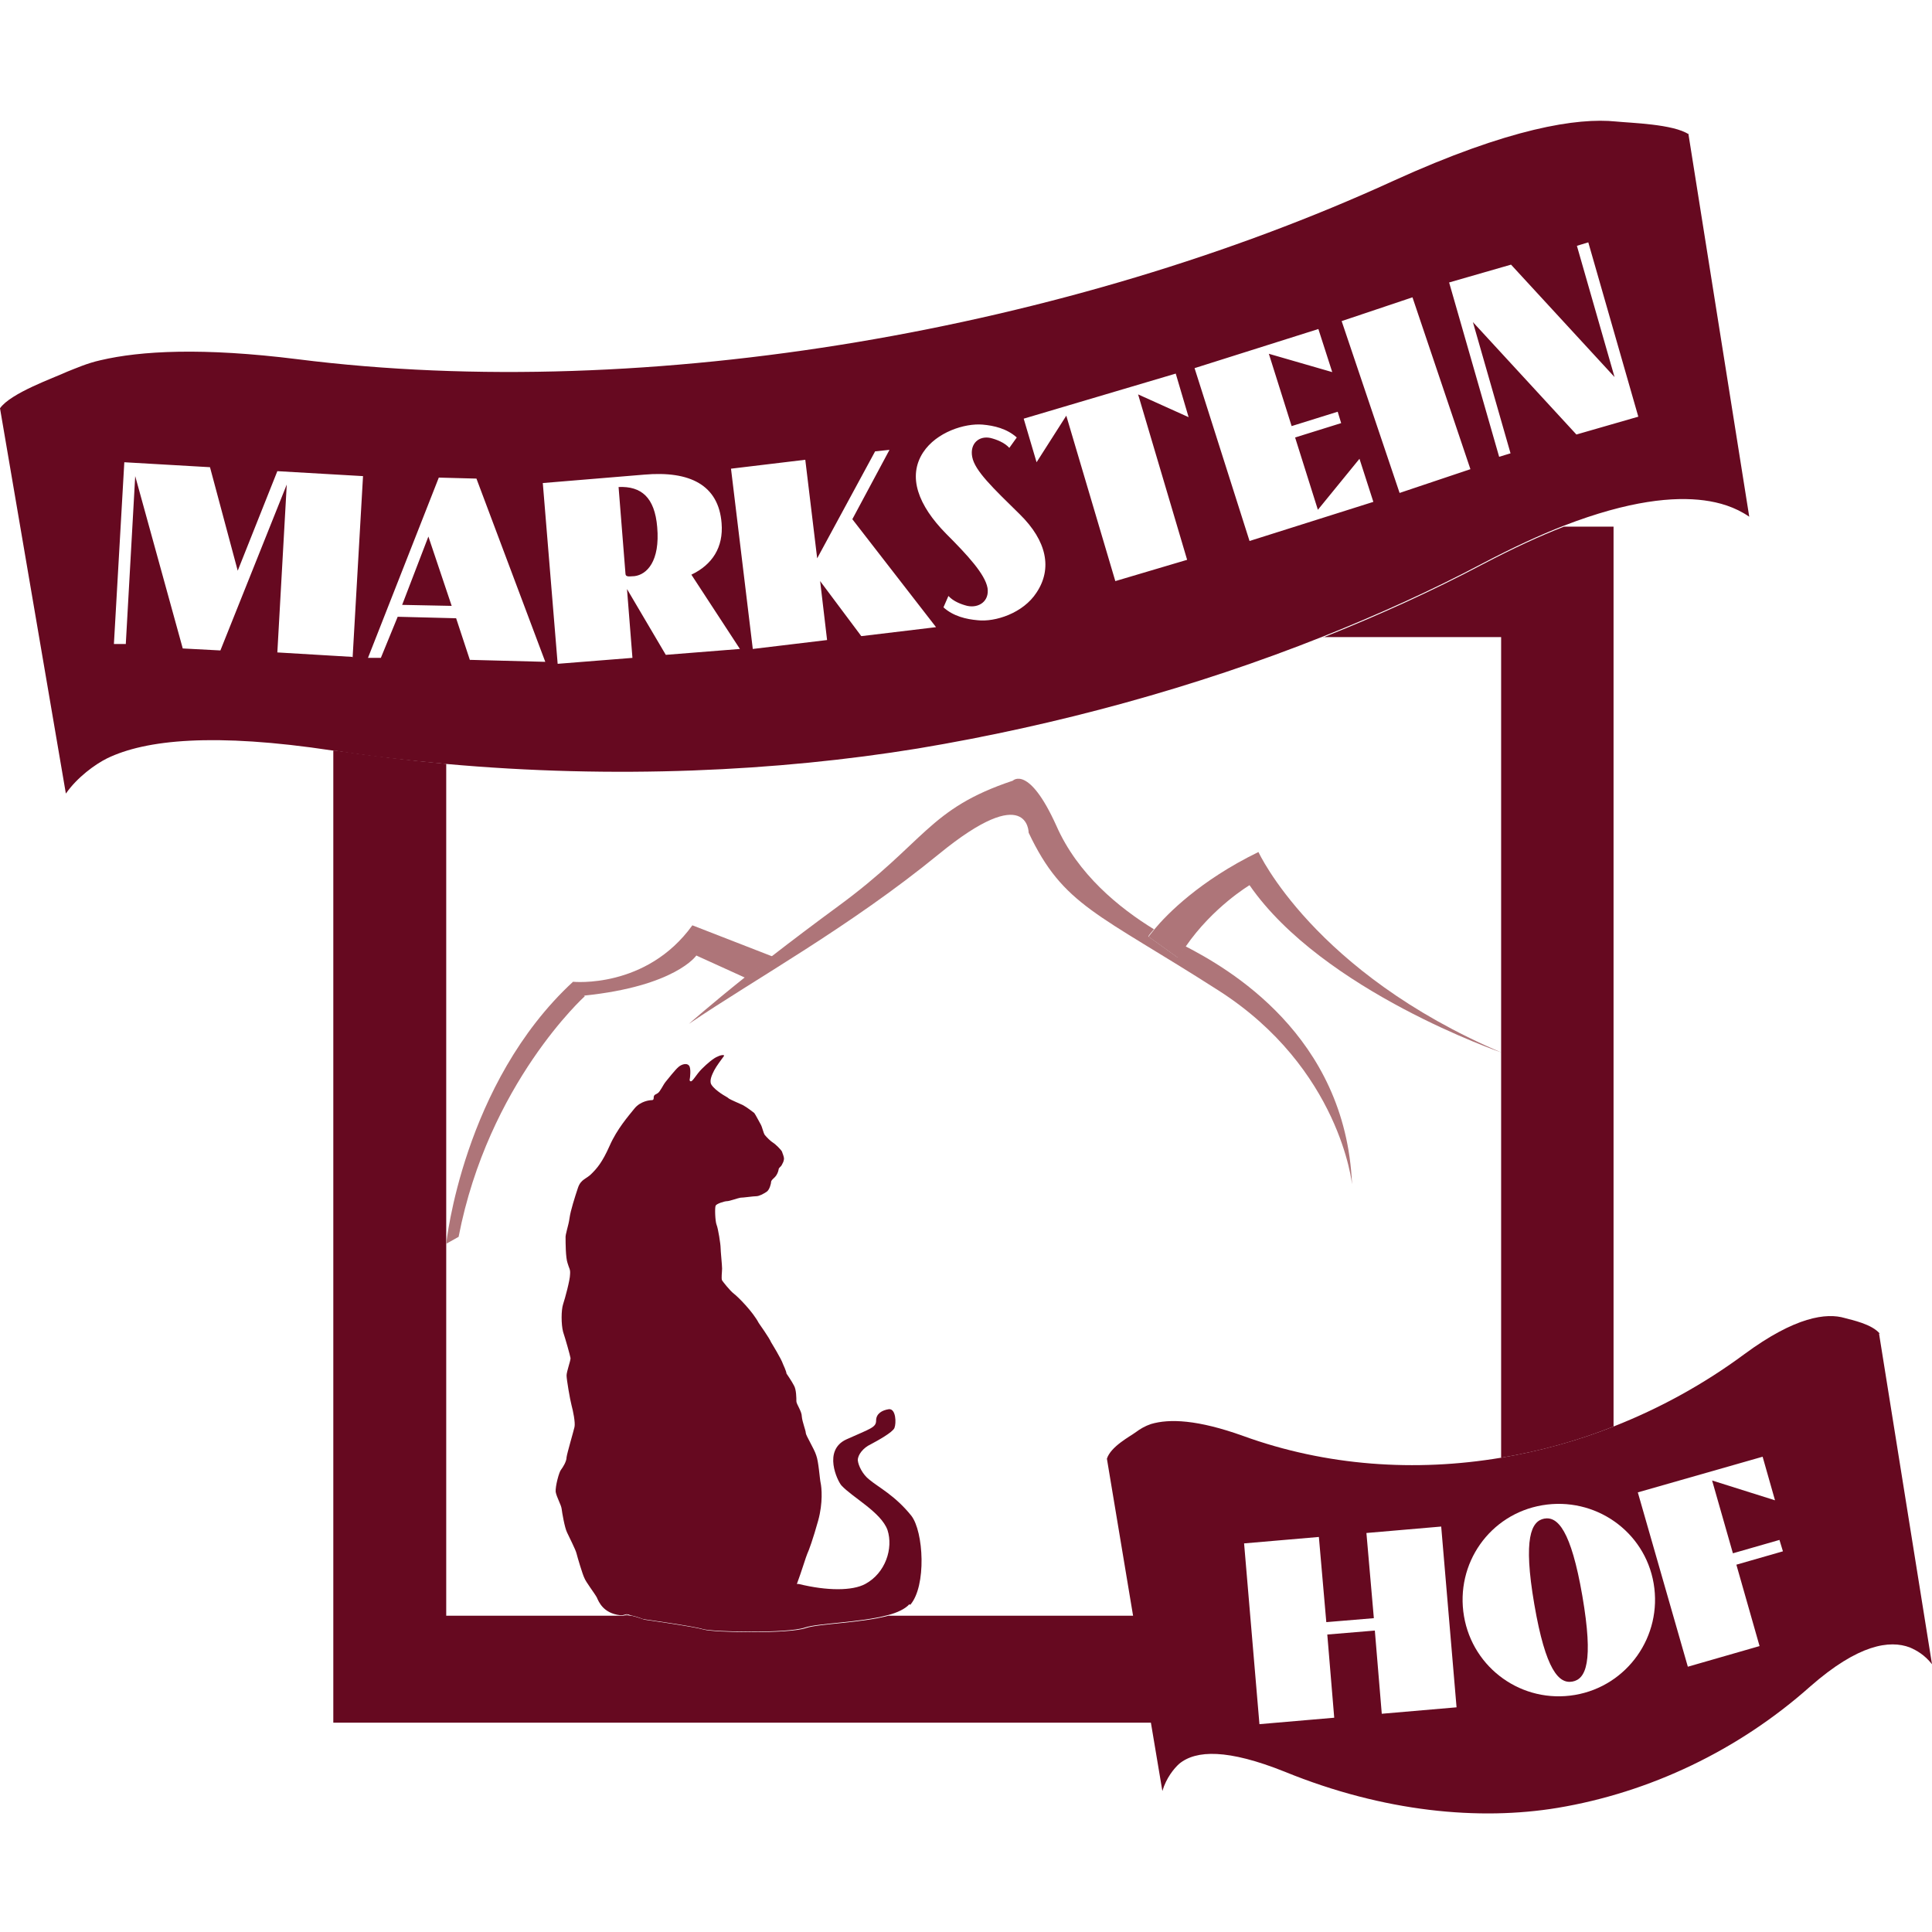
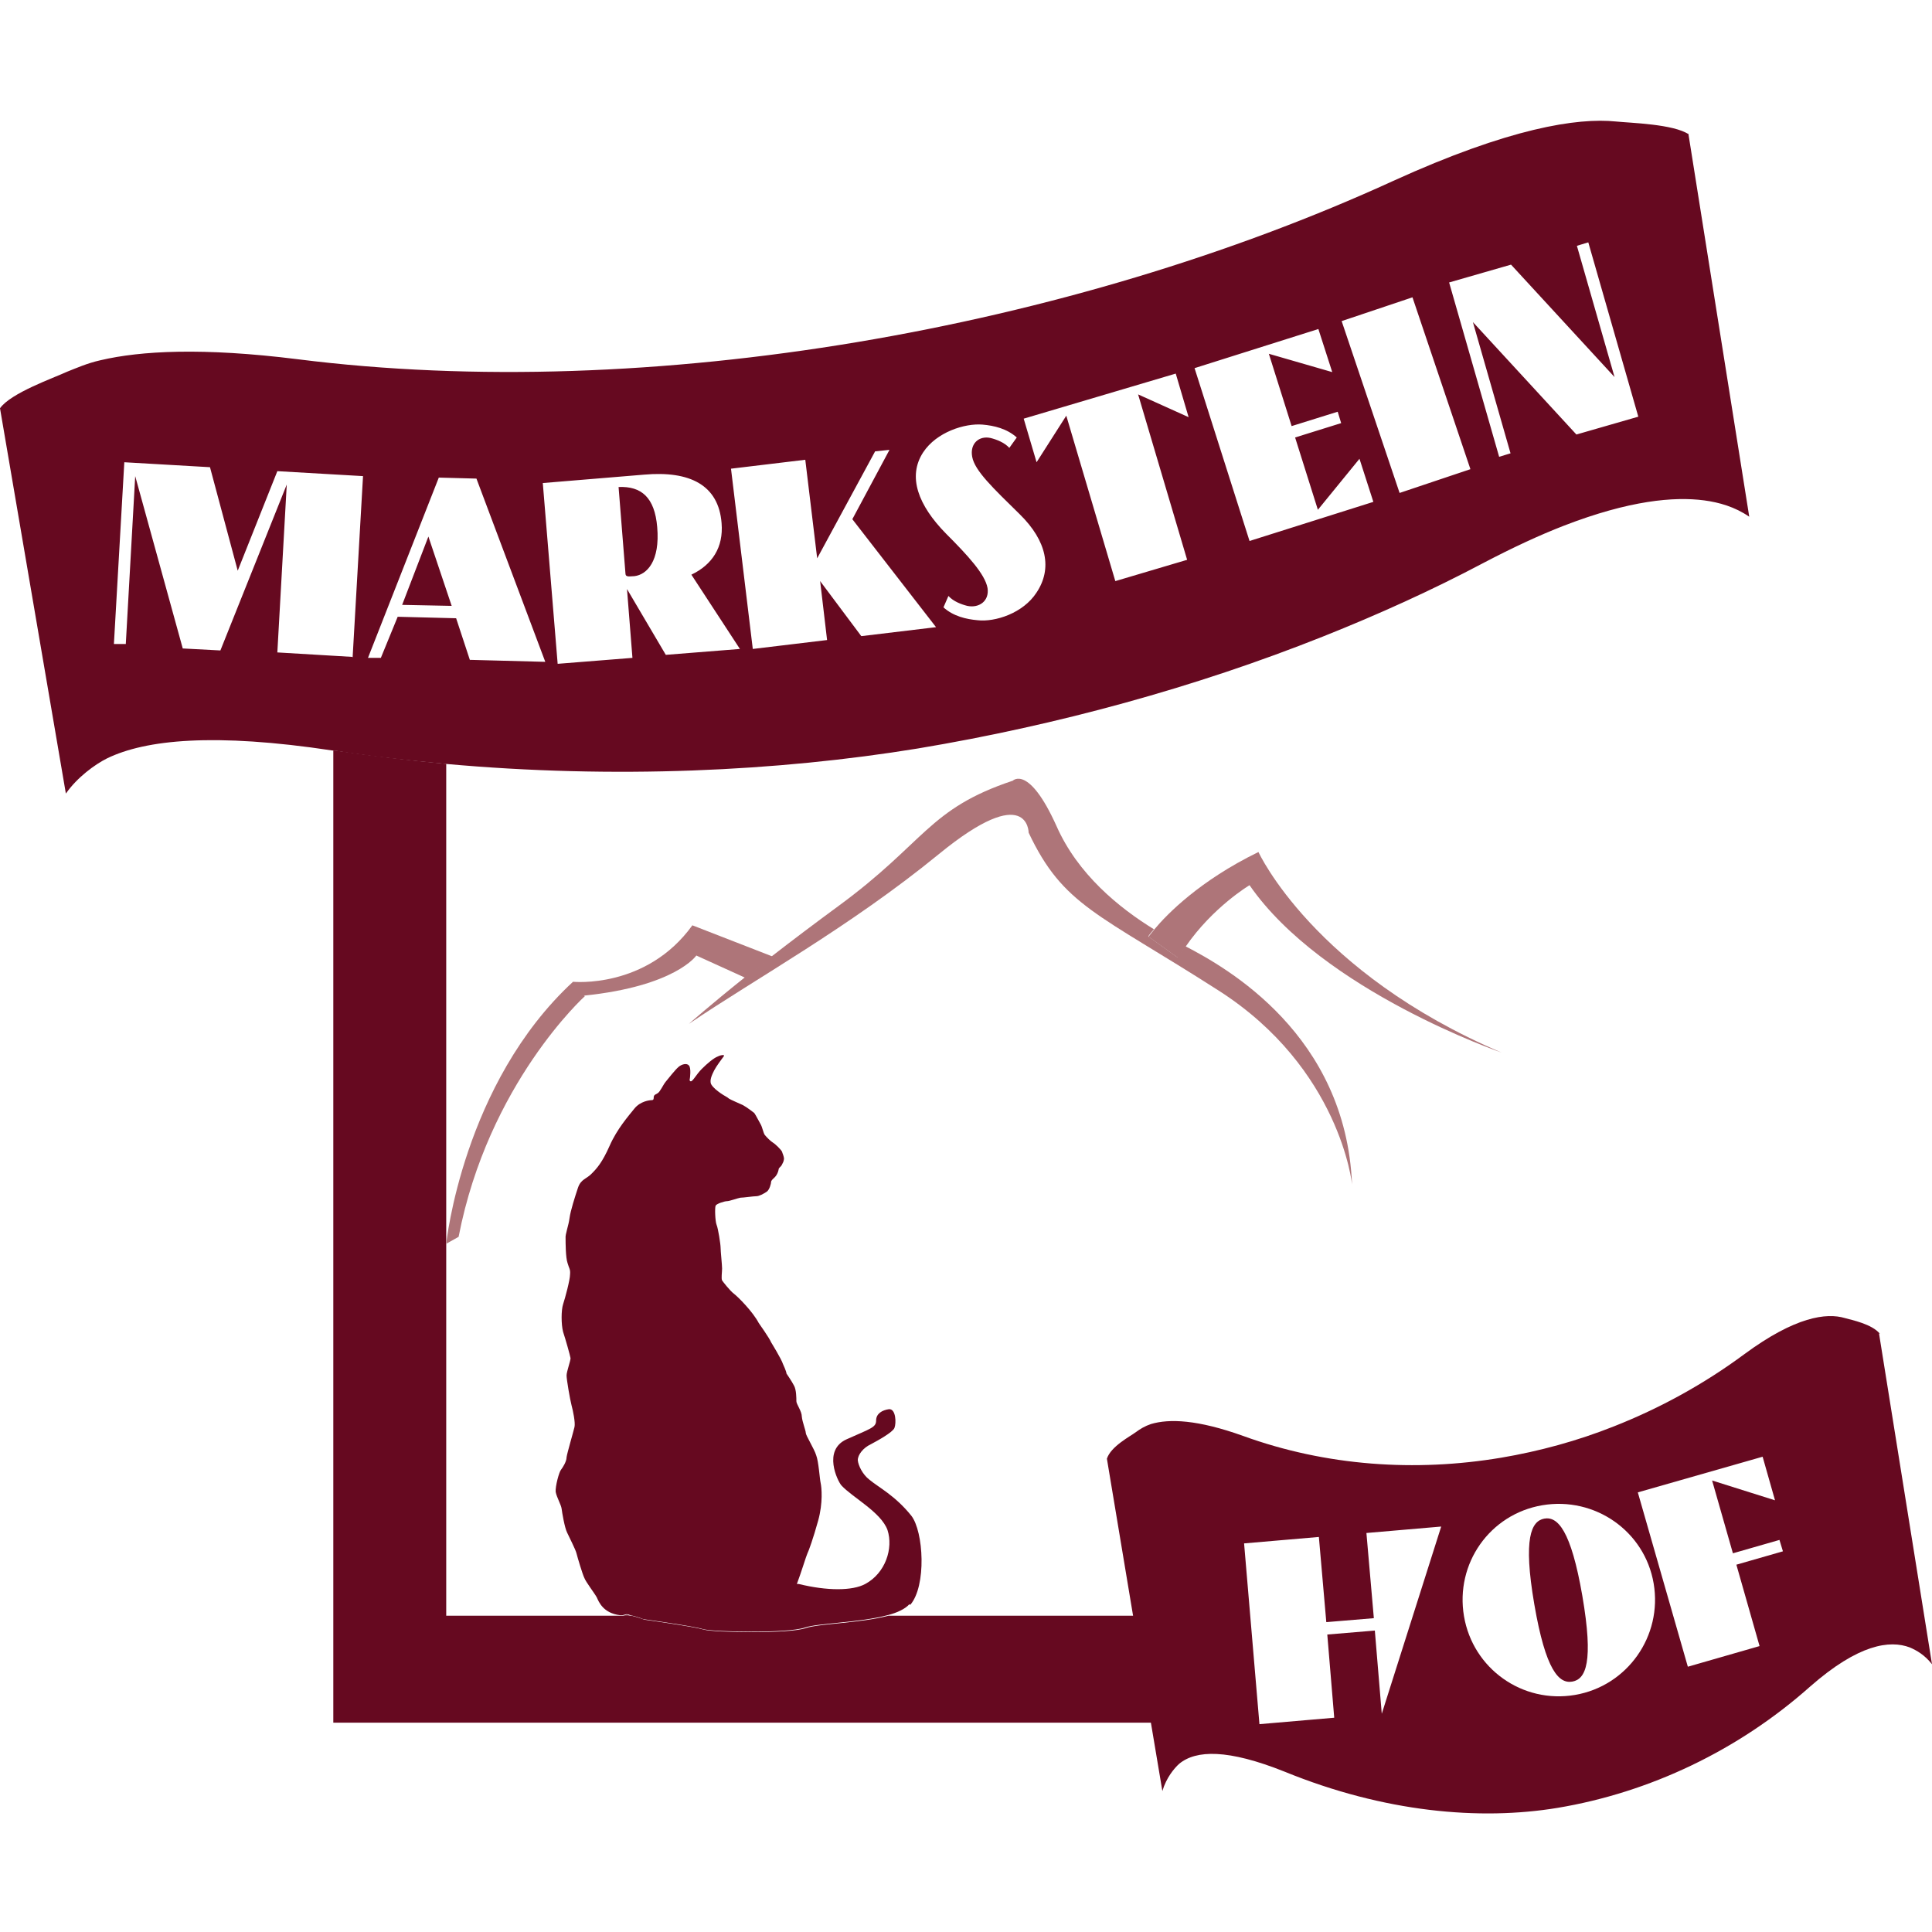
<svg xmlns="http://www.w3.org/2000/svg" width="512" height="512" viewBox="0 0 512 512" fill="none">
  <g clip-path="url(#clip0_3238_2)">
    <path d="M235.459 428.177C228.109 430.146 216.953 430.277 213.541 431.458C208.947 433.033 188.997 432.64 186.503 431.852C183.879 431.065 170.754 429.227 170.754 429.227C170.754 429.227 169.047 428.571 167.341 428.177H165.11C165.11 428.177 164.848 428.177 164.716 428.177H118.254V329.478V202.43C108.411 201.511 98.567 200.33 88.723 198.886C88.723 198.886 88.461 198.886 88.33 198.886V456.527H305.283L300.558 428.177H235.459Z" fill="#660920" />
-     <path d="M350.696 168.83H397.814V278.948V386.309C408.051 384.603 418.026 381.846 427.607 378.04V139.562H414.483C408.051 142.056 400.964 145.337 392.958 149.537C379.571 156.624 365.396 163.055 350.565 168.962L350.696 168.83Z" fill="#660920" />
    <path d="M165.111 428.177H167.211C166.817 428.177 166.554 428.046 166.16 427.915L165.111 428.177Z" fill="#660920" />
    <path d="M154.742 263.854C179.023 261.36 184.535 253.223 184.535 253.223L197.529 259.129C199.76 257.423 202.123 255.454 204.748 253.486L183.485 245.217C171.279 262.148 151.855 260.179 151.855 260.179C122.717 287.085 118.255 329.478 118.255 329.61L121.536 327.772C129.411 287.085 155.004 263.985 155.004 263.985L154.742 263.854Z" fill="#AE7579" />
    <path d="M304.233 248.236C304.233 248.236 304.758 247.448 305.808 246.267C296.621 240.623 285.596 231.698 279.952 218.836C272.603 202.561 268.403 206.892 268.403 206.892C245.959 214.373 245.303 223.167 222.203 240.098C215.772 244.823 209.866 249.286 204.616 253.354C201.991 255.323 199.628 257.292 197.397 258.998C188.21 266.348 182.566 271.335 182.566 271.335C200.153 259.392 225.091 245.742 248.847 226.317C272.603 206.892 272.603 220.673 272.603 220.673C281.79 240.098 290.846 241.936 323.002 262.542C355.158 283.148 358.308 313.86 358.308 313.86C356.602 274.223 325.233 256.504 314.077 250.729C313.421 251.648 312.765 252.698 312.108 253.748L304.233 248.104V248.236Z" fill="#AE7579" />
    <path d="M333.502 225.792C317.884 233.404 309.221 242.329 305.94 246.267C304.89 247.579 304.365 248.235 304.365 248.235L312.24 253.879C312.896 252.829 313.553 251.779 314.209 250.86C321.427 240.361 331.14 234.586 331.14 234.586C350.565 262.673 397.945 278.948 397.945 278.948C348.071 257.685 333.502 225.792 333.502 225.792Z" fill="#AE7579" />
    <path d="M241.234 425.29C245.566 420.302 244.778 405.865 241.497 401.665C237.166 396.284 232.835 394.184 230.341 392.084C228.635 390.771 227.453 388.409 227.322 386.965C227.322 385.521 228.766 383.684 230.735 382.765C232.703 381.715 236.509 379.615 237.034 378.434C237.559 377.121 237.428 373.315 235.591 373.446C233.753 373.709 232.178 374.628 232.178 376.465C232.178 378.303 230.735 378.565 224.303 381.453C218.003 384.34 221.941 392.477 222.991 393.659C225.878 396.809 233.491 400.746 235.197 405.471C236.772 410.327 234.672 416.89 229.291 419.777C225.878 421.615 219.185 421.615 211.704 419.777H211.179C212.36 416.627 213.672 412.296 213.935 411.771C214.328 410.984 215.51 407.702 216.822 402.977C218.135 398.252 217.741 394.184 217.478 393.002C217.216 391.821 216.953 387.359 216.297 385.653C215.772 383.946 213.541 380.403 213.541 379.746C213.541 379.09 212.622 376.859 212.491 375.415C212.491 373.971 211.047 372.134 211.047 371.346C211.047 370.559 211.047 368.197 210.391 367.147C209.866 366.097 208.422 363.997 208.422 363.997C208.422 363.472 207.504 361.503 207.504 361.503C207.11 360.19 204.354 355.728 204.354 355.728C203.96 354.678 201.072 350.609 201.072 350.609C199.497 347.591 195.56 343.653 194.51 342.866C193.46 342.078 191.623 339.716 191.36 339.322C191.098 338.797 191.36 337.091 191.36 336.172C191.36 335.253 190.966 331.578 190.966 330.659C190.966 329.741 190.31 325.541 189.916 324.622C189.523 323.703 189.391 320.028 189.654 319.503C189.916 318.978 192.016 318.322 192.672 318.322C193.329 318.322 195.429 317.535 196.216 317.403C197.004 317.403 199.629 317.01 200.416 317.01C201.204 317.01 202.385 316.353 203.172 315.828C203.96 315.303 204.354 313.597 204.354 313.203C204.354 312.81 205.01 312.285 205.404 311.891C205.797 311.497 206.191 310.71 206.322 310.054C206.322 309.397 206.979 309.266 207.241 308.61C207.504 308.085 207.635 307.954 207.766 307.166C207.766 306.379 207.372 305.722 207.241 305.197C206.979 304.672 205.535 303.229 204.879 302.835C204.222 302.441 203.172 301.391 202.647 300.735C202.254 300.079 201.991 298.635 201.597 297.979C201.204 297.322 200.285 295.485 199.891 294.96C199.366 294.566 198.054 293.516 196.872 292.86C195.691 292.335 193.591 291.416 193.197 291.154C192.804 290.76 191.885 290.366 190.966 289.71C190.048 289.054 188.998 288.266 188.473 287.348C187.948 286.298 188.735 284.723 189.26 283.673C189.785 282.623 191.36 280.523 191.754 279.998C192.279 279.473 191.229 279.473 190.179 279.998C189.129 280.391 187.423 281.835 185.979 283.279C184.535 284.723 183.616 286.56 183.091 286.56C182.566 286.56 182.829 285.773 182.829 285.773C182.829 285.773 183.223 283.016 182.566 282.36C182.041 281.704 180.729 281.966 179.81 282.754C178.891 283.541 177.054 285.904 176.398 286.691C175.741 287.479 174.954 289.316 174.298 289.71C173.641 290.104 173.379 290.104 173.248 290.629C173.248 291.154 173.248 291.547 172.723 291.547C172.198 291.547 169.704 291.81 168.129 293.779C166.554 295.747 163.535 299.16 161.567 303.622C159.598 308.085 158.154 309.66 156.842 310.972C155.529 312.416 153.954 312.416 153.167 314.778C152.379 317.141 151.198 320.816 150.936 322.785C150.673 324.885 149.754 327.116 149.885 328.166C149.885 329.216 149.885 333.284 150.41 334.728C150.804 336.172 151.198 336.303 151.067 337.747C151.067 339.191 149.754 344.047 149.229 345.622C148.704 347.197 148.704 351.003 149.229 352.972C149.885 354.94 151.067 359.14 151.198 359.928C151.198 360.715 150.148 363.472 150.148 364.522C150.148 365.572 151.067 370.953 151.46 372.396C151.854 373.84 152.51 376.99 152.248 378.171C151.985 379.353 150.279 385.128 150.148 386.178C150.148 387.359 149.098 388.934 148.704 389.459C148.179 389.984 147.129 393.921 147.261 395.365C147.523 396.809 148.704 398.777 148.836 399.827C148.967 400.877 149.623 404.815 150.279 406.127C150.936 407.571 152.51 410.59 152.773 411.64C153.035 412.69 154.348 417.152 154.873 418.202C155.267 419.252 157.498 422.14 158.154 423.321C158.679 424.502 159.86 427.521 164.323 428.046C164.323 428.046 164.585 428.046 164.717 428.046H164.979L166.029 427.783C166.423 427.783 166.685 427.915 167.079 428.046C168.917 428.44 170.492 429.096 170.492 429.096C170.492 429.096 183.748 430.933 186.241 431.721C188.866 432.508 208.685 432.902 213.279 431.327C216.691 430.146 227.847 430.015 235.197 428.046C237.822 427.39 239.922 426.34 240.972 425.158L241.234 425.29Z" fill="#660920" />
    <path d="M165.767 152.03C165.767 153.08 167.079 152.687 168.129 152.687C171.41 152.293 174.954 148.749 174.167 139.693C173.51 131.818 169.967 128.799 163.929 129.062L165.767 152.162V152.03Z" fill="#660920" />
    <path d="M106.573 160.299L119.698 160.562L113.529 142.187L106.573 160.299Z" fill="#660920" />
    <path d="M447.557 35.613C443.488 32.857 432.07 32.594 428.264 32.201C418.026 31.151 400.045 33.907 369.202 47.951C283.759 87.063 172.46 107.012 78.88 95.2C53.681 92.05 37.275 92.969 26.643 95.463C23.1 96.25 20.212 97.562 17.85 98.481C14.175 100.187 2.887 104.125 0 108.194L17.456 210.305C20.475 205.974 25.2 202.561 28.35 200.986C38.587 195.999 56.831 194.161 88.068 198.886C88.068 198.886 88.33 198.886 88.461 198.886C98.305 200.461 108.149 201.511 117.992 202.43C162.879 206.499 206.191 204.399 243.203 198.361C280.215 192.193 316.965 182.086 350.564 168.699C365.396 162.793 379.57 156.362 392.958 149.274C400.964 145.074 408.051 141.793 414.482 139.299C431.807 132.606 443.62 131.556 451.626 132.606C455.563 133.131 459.763 134.312 463.569 136.937L447.426 35.351L447.557 35.613ZM93.318 174.08L73.499 172.899L75.993 128.406L58.406 172.374L48.431 171.849L35.831 126.175L33.337 170.668H30.187C30.187 170.537 32.943 122.5 32.943 122.5L55.649 123.812L62.999 151.243L73.499 124.862L96.205 126.175L93.449 174.212L93.318 174.08ZM124.555 174.999L120.88 163.843L105.392 163.449L100.93 174.343H97.518L116.286 126.568L126.261 126.831L144.504 175.393L124.555 174.868V174.999ZM176.529 173.687L166.16 156.099L167.604 174.343L147.786 175.918L143.848 128.012L170.754 125.781C182.829 124.731 190.441 128.537 191.229 138.643C191.754 145.074 188.735 149.668 183.223 152.293L196.085 171.98L176.267 173.555L176.529 173.687ZM228.241 168.568L217.347 153.999L219.185 169.618L199.498 171.98L193.723 124.206L213.41 121.843L216.56 147.962L231.916 119.612L235.722 119.218L225.879 137.593L248.06 166.205L228.372 168.568H228.241ZM274.703 157.018C271.159 162.53 263.678 164.893 259.084 164.368C256.066 164.105 252.653 163.318 250.028 160.955L251.341 157.937C252.653 159.38 254.753 160.168 256.328 160.562C259.347 161.218 262.234 159.38 261.709 155.837C261.053 152.162 256.459 147.174 250.684 141.399C243.335 133.918 240.447 126.306 244.647 119.875C248.191 114.494 255.672 112.131 260.397 112.525C263.416 112.787 266.828 113.575 269.453 115.937L267.484 118.693C266.172 117.25 264.072 116.462 262.497 116.069C259.478 115.412 256.984 117.512 257.641 121.056C258.297 124.731 263.153 129.325 270.24 136.281C277.459 143.368 278.903 150.718 274.703 157.018ZM314.602 148.356L295.571 153.999L282.578 110.162L274.703 122.5L271.29 110.95L311.584 99.006L314.996 110.556L301.609 104.519L314.602 148.356ZM331.14 143.368L316.571 97.562L349.383 87.194L353.058 98.612L336.258 93.756L342.296 112.919L354.502 109.112L355.421 112.131L343.215 115.937L349.252 135.1L360.277 121.581L363.952 133L331.14 143.368ZM370.908 130.637L355.552 85.094L374.32 78.794L389.676 124.337L370.908 130.637ZM417.764 115.15L390.333 85.356L400.308 120.137L397.289 121.056L384.033 74.856L400.439 70.132L427.87 99.925L417.895 65.144L420.914 64.225L434.17 110.425L417.764 115.15Z" fill="#660920" />
    <path d="M409.232 402.453C405.82 403.109 403.589 407.571 406.607 425.159C409.626 442.746 413.17 446.29 416.713 445.634C420.257 444.977 422.357 440.515 419.338 422.928C416.32 405.472 412.776 401.797 409.232 402.453Z" fill="#660920" />
-     <path d="M498.219 353.497C496.119 350.872 490.738 349.822 488.901 349.297C484.044 347.853 475.776 348.903 462.257 358.878C451.626 366.753 439.945 373.184 427.608 378.04C418.026 381.846 407.92 384.603 397.814 386.309C375.108 390.115 351.484 388.54 329.434 380.534C317.359 376.203 309.878 375.94 305.022 377.384C303.447 377.909 302.134 378.697 301.084 379.484C299.509 380.665 294.391 383.29 293.341 386.571L300.297 428.308L305.022 456.658L308.04 474.639C309.09 471.095 311.19 468.602 312.503 467.42C316.965 463.745 325.365 463.483 340.459 469.52C366.84 480.283 392.171 482.514 412.777 479.102C437.189 475.033 460.682 463.877 479.713 446.946C492.576 435.658 500.844 434.608 506.094 436.577C507.932 437.365 510.032 438.546 512 441.04L497.957 353.366L498.219 353.497ZM366.183 454.164L364.346 432.115L351.746 433.165L353.583 455.214L333.765 456.921L329.696 409.015L349.515 407.309L351.484 429.883L364.083 428.833L362.115 406.259L381.933 404.552L386.002 452.458L366.183 454.164ZM417.37 449.177C403.458 451.539 390.333 442.221 387.971 428.308C385.608 414.396 394.795 401.271 408.708 398.909C422.62 396.546 435.876 405.734 438.239 419.646C440.601 433.558 431.283 446.814 417.37 449.177ZM466.457 436.183L447.295 441.696L434.039 395.496L467.113 386.046L470.395 397.596L453.726 392.346L459.238 411.64L471.576 408.096L472.495 411.115L460.157 414.659L466.326 436.315L466.457 436.183Z" fill="#660920" />
+     <path d="M498.219 353.497C496.119 350.872 490.738 349.822 488.901 349.297C484.044 347.853 475.776 348.903 462.257 358.878C451.626 366.753 439.945 373.184 427.608 378.04C418.026 381.846 407.92 384.603 397.814 386.309C375.108 390.115 351.484 388.54 329.434 380.534C317.359 376.203 309.878 375.94 305.022 377.384C303.447 377.909 302.134 378.697 301.084 379.484C299.509 380.665 294.391 383.29 293.341 386.571L300.297 428.308L305.022 456.658L308.04 474.639C309.09 471.095 311.19 468.602 312.503 467.42C316.965 463.745 325.365 463.483 340.459 469.52C366.84 480.283 392.171 482.514 412.777 479.102C437.189 475.033 460.682 463.877 479.713 446.946C492.576 435.658 500.844 434.608 506.094 436.577C507.932 437.365 510.032 438.546 512 441.04L497.957 353.366L498.219 353.497ZM366.183 454.164L364.346 432.115L351.746 433.165L353.583 455.214L333.765 456.921L329.696 409.015L349.515 407.309L351.484 429.883L364.083 428.833L362.115 406.259L381.933 404.552L366.183 454.164ZM417.37 449.177C403.458 451.539 390.333 442.221 387.971 428.308C385.608 414.396 394.795 401.271 408.708 398.909C422.62 396.546 435.876 405.734 438.239 419.646C440.601 433.558 431.283 446.814 417.37 449.177ZM466.457 436.183L447.295 441.696L434.039 395.496L467.113 386.046L470.395 397.596L453.726 392.346L459.238 411.64L471.576 408.096L472.495 411.115L460.157 414.659L466.326 436.315L466.457 436.183Z" fill="#660920" />
  </g>
  <defs>
    <clipPath id="clip0_3238_2">
      <rect width="512" height="512" fill="white" />
    </clipPath>
  </defs>
</svg>